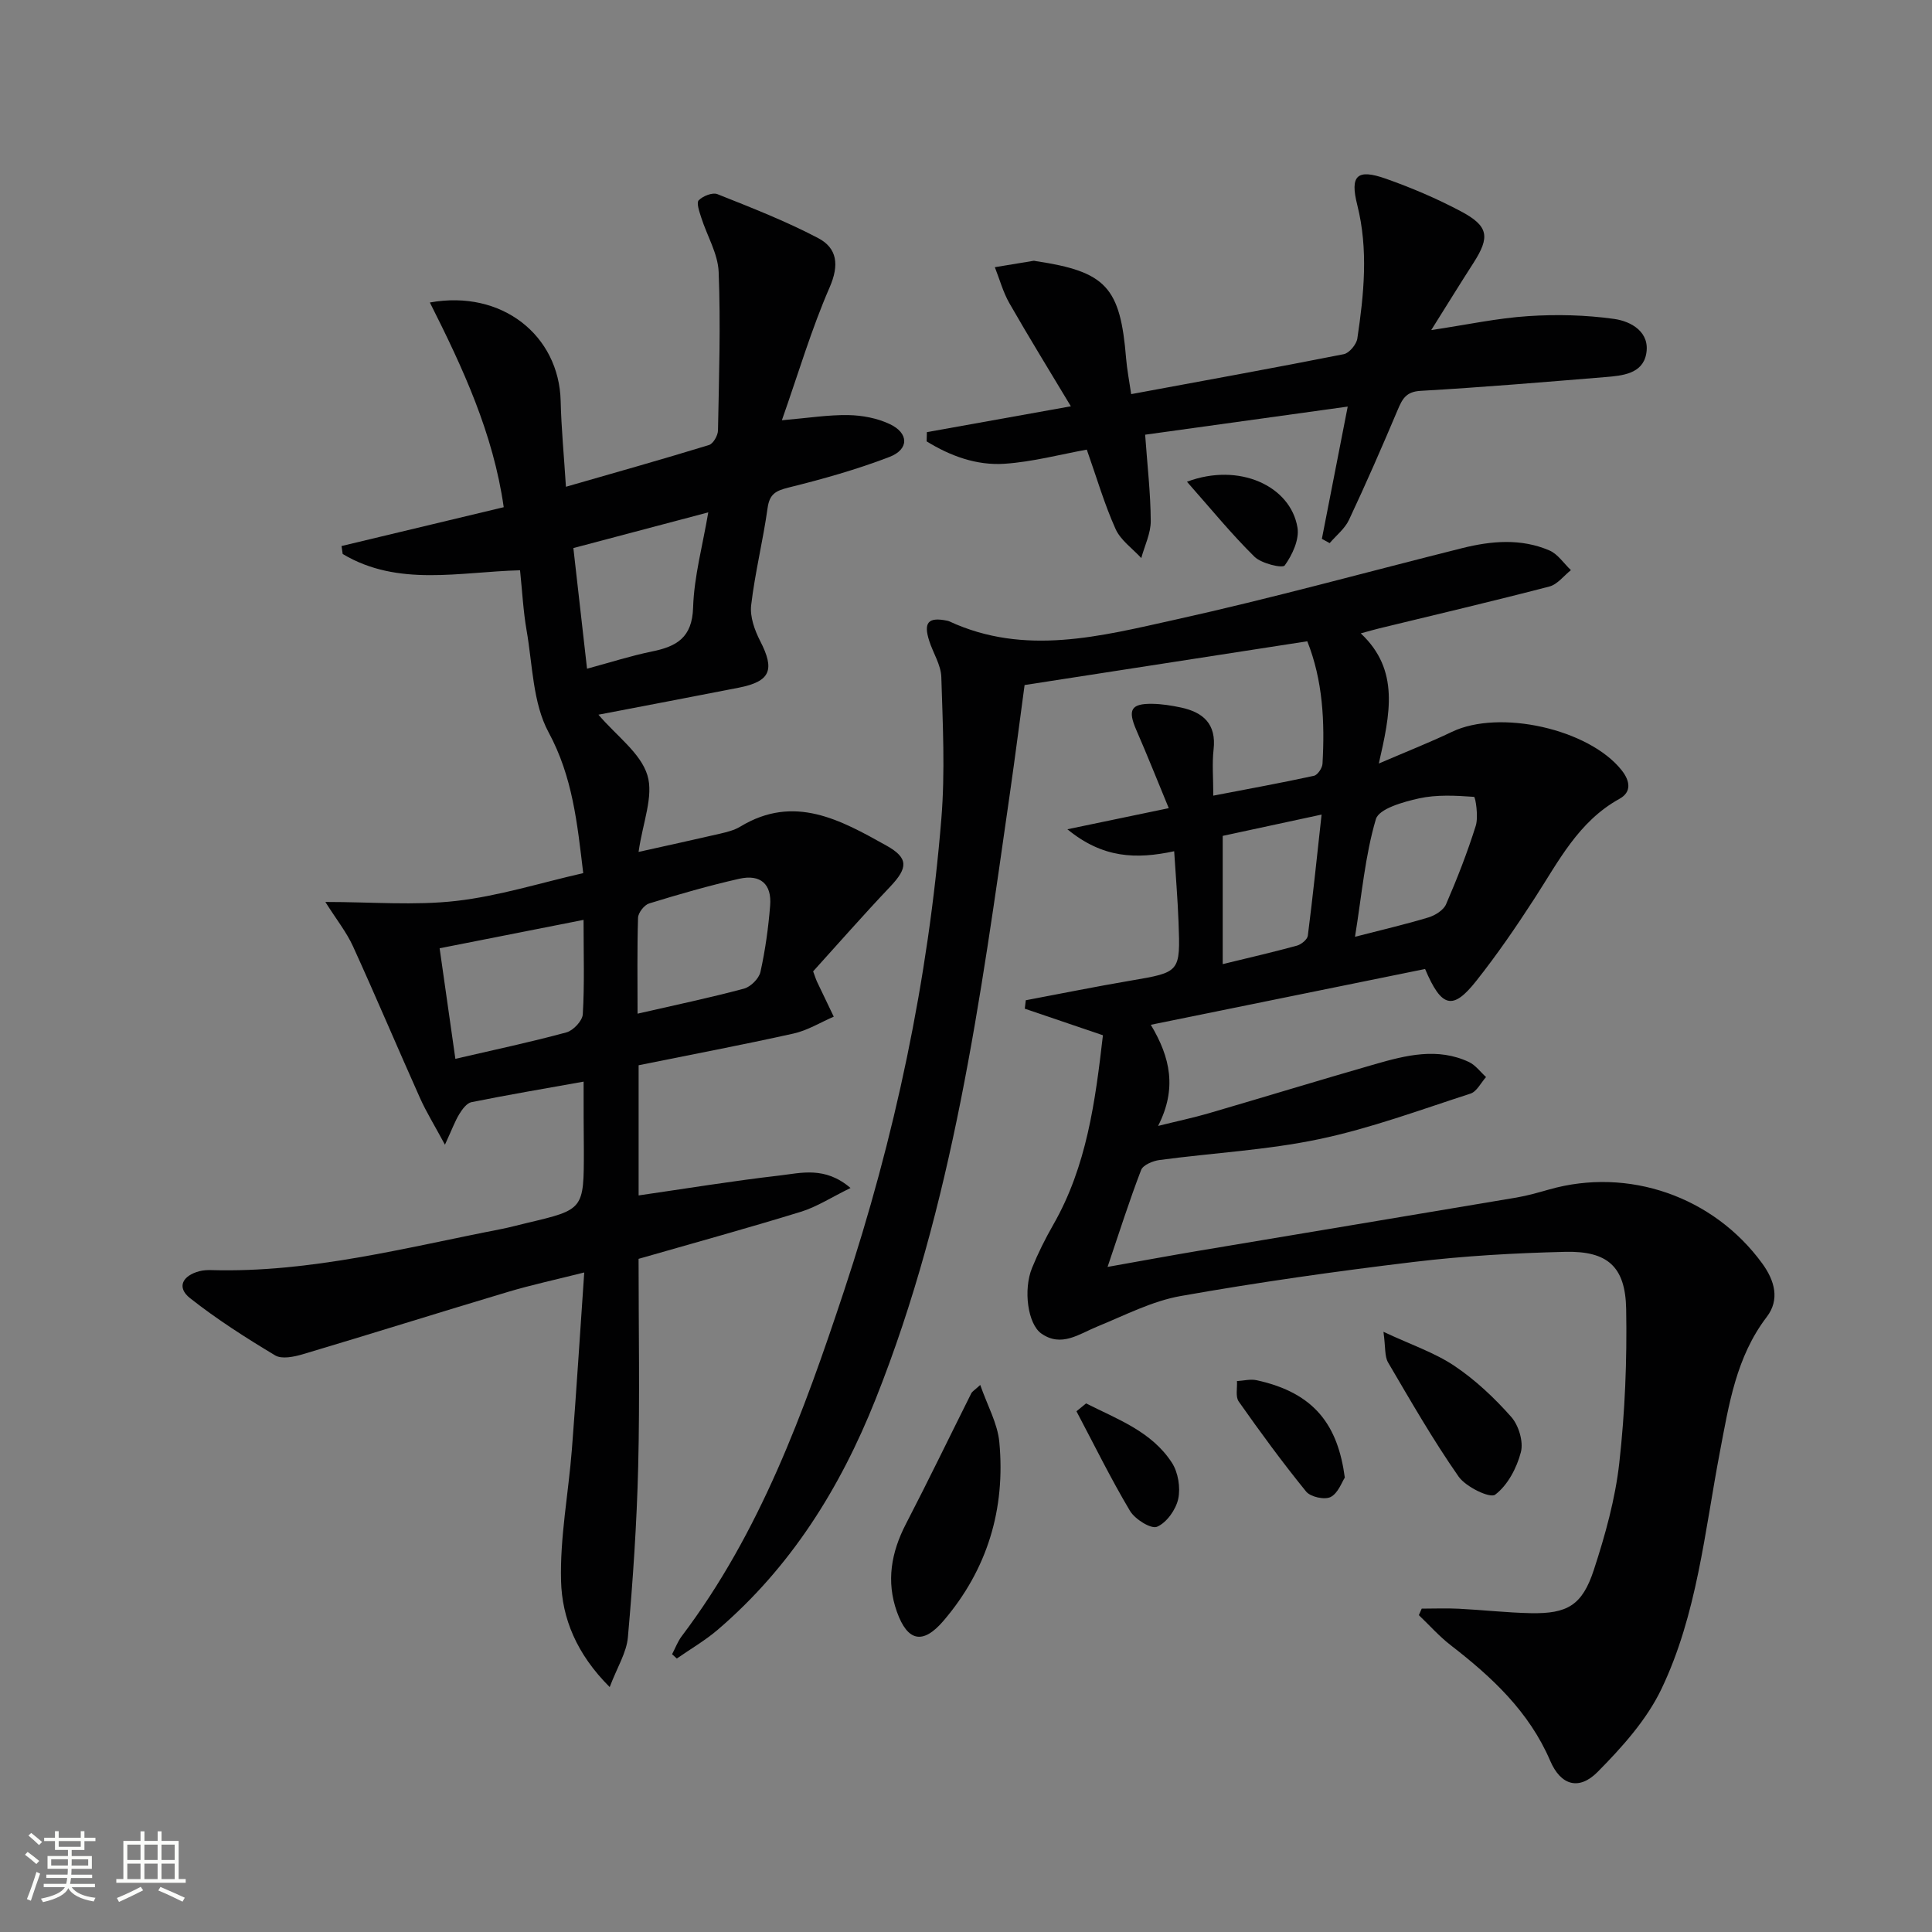
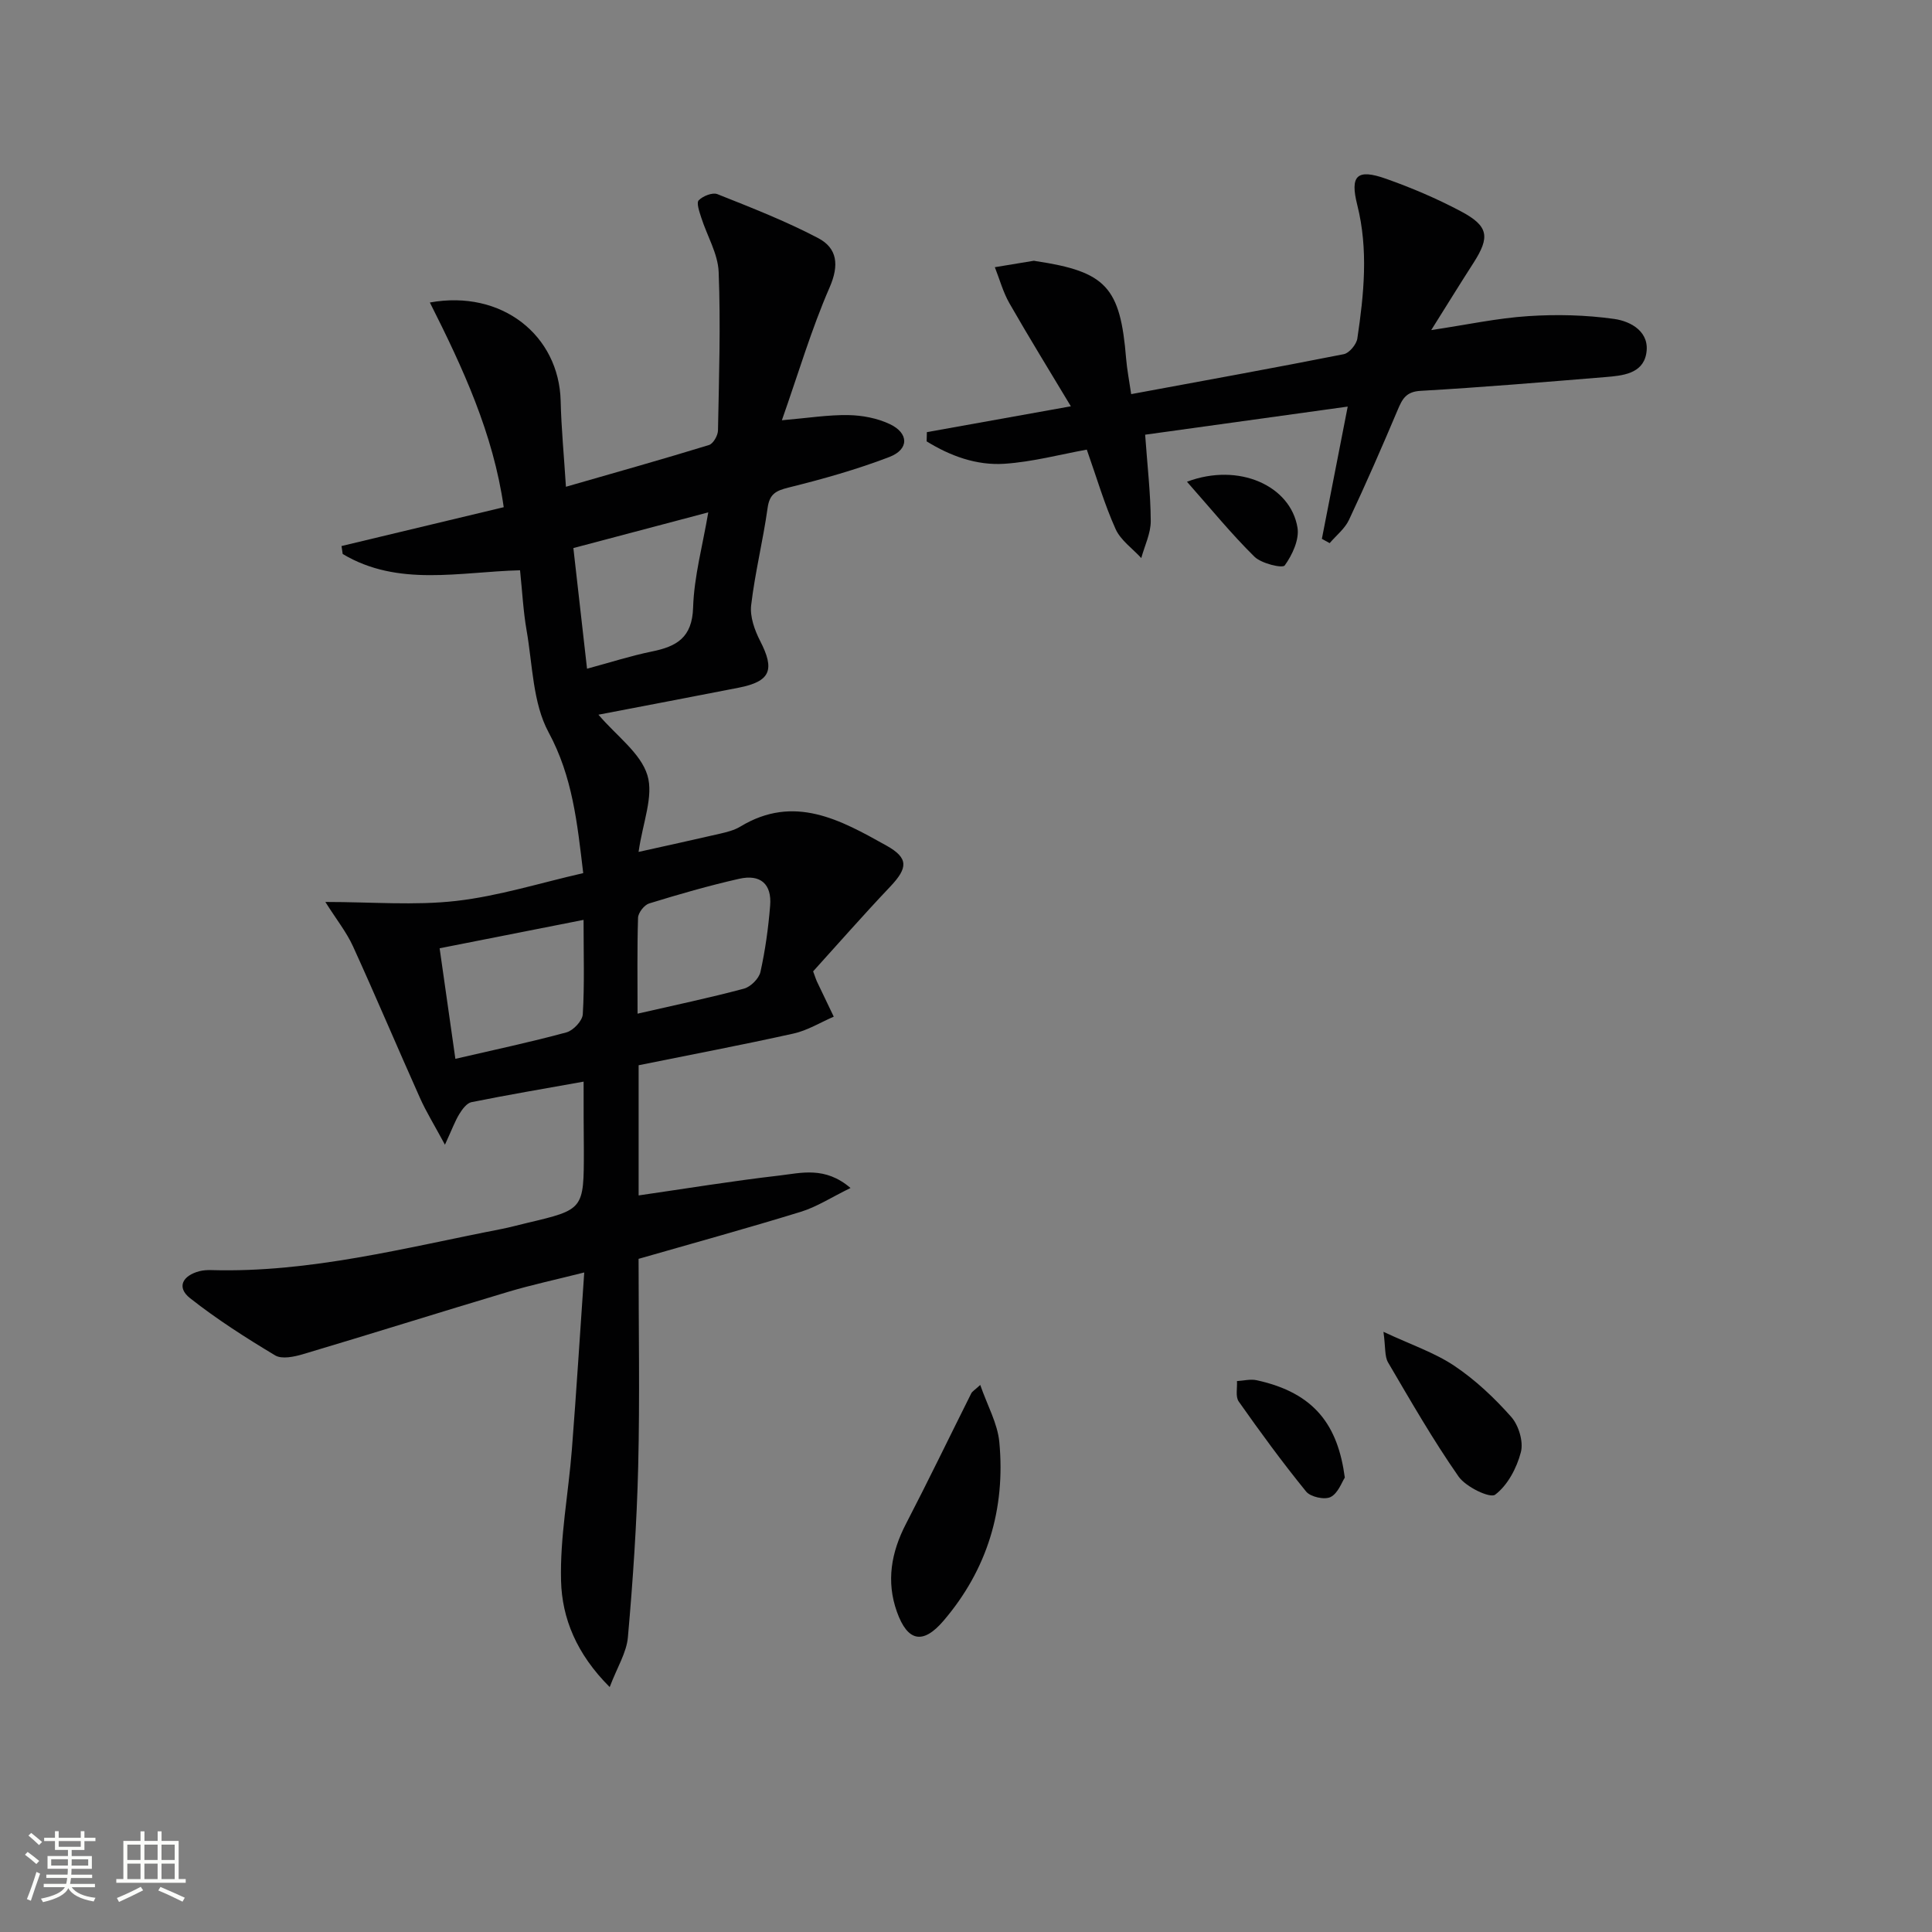
<svg xmlns="http://www.w3.org/2000/svg" enable-background="new 0 0 400 400" viewBox="0 0 400 400">
  <rect x="0" y="0" width="400" height="400" fill="#808080" stroke="none" />
  <path d="m5.17 384 .55-.58c.85.61 1.65 1.24 2.4 1.87l-.59.64c-.83-.73-1.62-1.38-2.36-1.93m1.22 9.53-.82-.34c.71-1.76 1.37-3.64 1.98-5.63.24.13.5.25.76.36-.6 1.67-1.24 3.54-1.92 5.61m-.5-13.5.57-.54c.56.44 1.31 1.06 2.26 1.87l-.64.64c-.68-.66-1.41-1.32-2.19-1.97m3.25.46h2.24v-1.36h.77v1.36h4.57v-1.36h.76v1.36h2.28v.69h-2.28v1.84h-2.64v1.26h4.18v2.64h-4.21c0 .45-.02.86-.05 1.21h4.32v.69h-4.38c-.04.34-.1.75-.19 1.22h5.15v.69h-4.82c.87 1.19 2.51 1.92 4.93 2.19-.17.31-.3.57-.37.76-2.77-.49-4.52-1.41-5.26-2.76-.56 1.26-2.3 2.23-5.24 2.9-.12-.24-.26-.48-.43-.72 2.73-.55 4.38-1.34 4.96-2.38h-4.38v-.69h4.65c.1-.38.17-.79.21-1.22h-4.32v-.69h4.4c.03-.34.05-.75.05-1.21h-4.2v-2.64h4.23v-1.26h-2.69v-1.84h-2.24zm1.46 4.46v1.29h3.45c.01-.4.02-.57.01-.53v-.32-.45h-3.46zm1.55-2.59h4.57v-1.19h-4.57zm6.11 2.59h-3.42v.77c-.01.19-.01.37-.02.53h3.44z" fill="#fbfcfa" />
  <path d="m32.63 379.16h.82v1.98h3.54v7.89h1.46v.78h-14.37v-.78h1.46v-7.89h3.55v-1.98h.82v1.98h2.73v-1.98zm-3.49 11.48.5.73c-1.61.82-3.28 1.63-5 2.41-.13-.27-.28-.55-.44-.82 1.75-.72 3.4-1.49 4.94-2.32m-2.78-5.55h2.73v-3.18h-2.73zm0 3.95h2.73v-3.2h-2.73zm3.54-3.95h2.73v-3.18h-2.73zm0 3.95h2.73v-3.2h-2.73zm7.89 4.68c-1.84-.92-3.51-1.7-5.02-2.32l.45-.73c1.89.8 3.57 1.55 5.04 2.23zm-1.62-11.81h-2.73v3.18h2.73zm-2.73 7.13h2.73v-3.2h-2.73z" fill="#fbfcfa" />
  <g fill="#010102">
-     <path d="m139.15 342.49c.66-1.26 1.17-2.65 2.02-3.77 16.21-21.45 25.24-46.31 33.57-71.43 10.55-31.79 17.44-64.41 20.16-97.81.79-9.71.29-19.54-.01-29.31-.08-2.52-1.71-4.98-2.51-7.5-1.22-3.81-.18-4.95 3.67-4.17.16.03.33.07.48.14 15.66 7.26 31.4 3.06 46.86-.36 19.9-4.4 39.58-9.85 59.36-14.8 6.05-1.51 12.18-2.04 18.05.49 1.74.75 2.97 2.68 4.44 4.07-1.47 1.16-2.78 2.95-4.45 3.39-11.72 3.05-23.51 5.82-35.28 8.68-.94.23-1.87.5-3.78 1.02 8.12 7.61 6.07 16.69 3.74 26.95 6.09-2.62 10.68-4.42 15.12-6.55 9.85-4.74 28.36-.61 35.14 7.92 1.77 2.23 2.12 4.53-.44 5.94-8.51 4.7-12.62 12.97-17.59 20.63-3.79 5.86-7.76 11.65-12.09 17.11-4.81 6.07-7.15 5.55-10.56-2.51-18.57 3.78-37.34 7.59-56.79 11.55 4.08 6.8 5.44 13.25 1.51 20.94 4.06-1.01 7.35-1.7 10.56-2.64 11.47-3.35 22.89-6.85 34.37-10.15 6.41-1.84 12.93-3.49 19.43-.44 1.36.64 2.37 2.05 3.54 3.11-1.06 1.18-1.92 3.01-3.22 3.43-10.39 3.36-20.71 7.2-31.35 9.43-10.84 2.28-22.03 2.84-33.04 4.32-1.37.18-3.4 1.02-3.8 2.06-2.43 6.31-4.47 12.76-6.95 20.07 6.89-1.22 12.87-2.33 18.87-3.34 21.93-3.68 43.86-7.32 65.79-11.02 2.28-.39 4.53-1.04 6.76-1.67 16.42-4.67 34.01 1.45 44.11 15.3 2.61 3.58 3.68 7.5.95 11.08-6.35 8.31-7.83 18.14-9.7 27.92-3.17 16.6-4.73 33.7-12.11 49.12-3.05 6.38-8.13 12.03-13.18 17.14-3.89 3.94-7.66 2.82-9.84-2.26-4.38-10.21-12.09-17.36-20.6-23.94-2.38-1.84-4.41-4.14-6.6-6.23.2-.45.39-.9.59-1.35 2.56 0 5.13-.11 7.68.02 4.97.25 9.94.82 14.91.92 7.56.14 10.64-1.62 13.04-8.94 2.36-7.21 4.44-14.68 5.28-22.19 1.18-10.54 1.61-21.23 1.42-31.85-.16-8.77-3.85-12.04-12.63-11.83-10.46.25-20.95.84-31.33 2.09-16.15 1.94-32.27 4.22-48.28 7.06-5.93 1.05-11.55 3.99-17.22 6.3-3.8 1.55-7.45 4.37-11.6 1.48-2.86-1.99-3.78-9.11-1.95-13.59 1.25-3.07 2.74-6.06 4.39-8.94 6.96-12.15 8.71-25.6 10.29-39.24-5.53-1.88-10.85-3.69-16.18-5.5.07-.58.14-1.16.21-1.75 7.23-1.36 14.45-2.83 21.7-4.06 10.26-1.75 10.32-1.69 9.92-12.19-.18-4.77-.58-9.54-.9-14.6-7.86 1.68-14.77 1.48-22.11-4.55 7.39-1.54 13.68-2.85 20.99-4.37-2.32-5.61-4.43-10.93-6.72-16.18-1.81-4.17-1.13-5.49 3.32-5.42 1.98.03 3.97.35 5.91.76 4.64.99 7.37 3.42 6.77 8.69-.33 2.93-.06 5.93-.06 9.56 7.31-1.41 14.1-2.64 20.84-4.11.76-.17 1.72-1.6 1.77-2.49.49-8.66.08-17.24-3.15-25.36-19.39 3-38.55 5.97-58.53 9.06-.95 7.01-1.93 14.69-3.03 22.35-6.1 42.57-11.76 85.22-27.85 125.59-7.32 18.37-17.53 34.7-32.66 47.66-2.61 2.23-5.63 3.98-8.46 5.95-.34-.32-.66-.6-.98-.89zm141.39-148.54c5.68-1.47 10.5-2.58 15.21-4.01 1.39-.42 3.11-1.5 3.64-2.72 2.3-5.31 4.42-10.73 6.15-16.25.59-1.87-.06-5.97-.36-5.99-3.79-.27-7.73-.49-11.4.32-3.25.72-8.28 2.13-8.92 4.3-2.23 7.54-2.9 15.56-4.32 24.35zm-27.39 5.66c5.42-1.32 10.41-2.47 15.35-3.82.91-.25 2.17-1.27 2.27-2.06 1.04-8.12 1.88-16.28 2.85-25.08-7.32 1.58-13.87 2.99-20.47 4.41z" />
    <path d="m120.83 223.94c-8.27 1.48-15.77 2.75-23.22 4.25-.97.2-1.9 1.46-2.5 2.44-.91 1.48-1.5 3.14-2.99 6.37-2.2-4.09-3.87-6.78-5.15-9.64-4.68-10.45-9.13-21-13.88-31.42-1.35-2.96-3.45-5.58-5.73-9.2 9.63 0 18.45.77 27.07-.21 8.8-1 17.4-3.73 26.32-5.76-1.24-10.37-2.19-19.93-7.17-29.15-3.29-6.09-3.31-14-4.56-21.14-.68-3.9-.88-7.89-1.35-12.41-12.51.32-25.23 3.49-36.72-3.37-.08-.55-.16-1.1-.24-1.65 11.09-2.65 22.18-5.31 33.58-8.04-2.17-15.27-8.46-28.83-15.29-42.38 14.9-2.71 26.75 6.81 27.08 20.4.13 5.62.68 11.23 1.09 17.75 10.32-2.97 20-5.69 29.61-8.64.88-.27 1.85-1.96 1.87-3.01.21-10.94.57-21.9.14-32.82-.15-3.8-2.41-7.5-3.61-11.28-.38-1.18-1.03-3.04-.52-3.56.87-.89 2.86-1.68 3.88-1.27 7.04 2.8 14.14 5.57 20.84 9.09 3.98 2.09 4.4 5.58 2.38 10.22-3.76 8.62-6.43 17.7-9.88 27.5 5.38-.46 9.58-1.14 13.76-1.07 2.89.05 6 .64 8.59 1.87 3.96 1.87 4.01 5.23-.09 6.8-6.77 2.6-13.82 4.58-20.87 6.33-2.66.66-3.95 1.34-4.35 4.25-.94 6.73-2.61 13.37-3.4 20.11-.28 2.37.71 5.16 1.85 7.38 3.1 6.01 2.17 8.4-4.43 9.7-9.58 1.88-19.17 3.69-29.04 5.59 3.79 4.44 8.72 7.93 10.13 12.51 1.35 4.36-.97 9.86-1.82 15.9 5.78-1.29 11.32-2.49 16.84-3.77 1.45-.34 2.97-.71 4.22-1.47 11.15-6.76 20.74-1.38 30.24 3.92 4.62 2.58 4.5 4.61.78 8.53-5.57 5.87-10.9 11.96-15.94 17.52.55 1.48.63 1.79.77 2.07 1.16 2.44 2.33 4.87 3.5 7.31-2.76 1.19-5.43 2.85-8.31 3.49-10.66 2.37-21.38 4.4-32.09 6.57v26.95c9.83-1.42 19.43-3 29.08-4.11 4.56-.53 9.5-1.97 14.79 2.57-3.94 1.92-6.97 3.91-10.29 4.93-11.07 3.41-22.25 6.48-33.59 9.74 0 14.42.27 28.73-.08 43.02-.29 11.79-1.09 23.57-2.13 35.32-.28 3.19-2.22 6.23-3.77 10.32-6.88-6.87-9.87-14.26-10.07-21.98-.24-9.04 1.53-18.12 2.24-27.2.93-11.9 1.67-23.82 2.56-36.66-5.76 1.46-10.87 2.55-15.85 4.04-14.15 4.23-28.23 8.67-42.38 12.88-1.82.54-4.37 1.08-5.76.25-6.06-3.63-12.06-7.47-17.6-11.83-2.91-2.29-1.53-4.7 1.91-5.6.79-.21 1.65-.25 2.48-.23 20.49.58 40.16-4.64 60.02-8.5 1.79-.35 3.55-.84 5.33-1.26 11.77-2.78 11.77-2.78 11.77-15.02-.05-4.48-.05-8.95-.05-14.24zm-.01-33.49c-10.28 2.03-19.81 3.91-29.8 5.88 1.1 7.72 2.13 14.97 3.26 22.89 8.22-1.91 15.67-3.48 23-5.48 1.42-.39 3.3-2.39 3.38-3.75.37-6.13.16-12.29.16-19.54zm.72-52c4.88-1.32 9.1-2.68 13.41-3.56 5.13-1.04 8.36-2.86 8.55-9.1.2-6.45 1.98-12.85 3.14-19.71-9.61 2.54-18.53 4.9-27.93 7.39.95 8.34 1.86 16.35 2.83 24.98zm10.46 71.42c7.89-1.81 15.01-3.3 22.02-5.18 1.39-.37 3.11-2.08 3.42-3.45 1-4.51 1.64-9.13 2.01-13.74.36-4.46-1.99-6.55-6.4-5.56-6.28 1.42-12.49 3.21-18.65 5.11-1.01.31-2.26 1.91-2.3 2.96-.2 6.46-.1 12.93-.1 19.86z" />
    <path d="m273.68 111.56c1.75-8.96 3.5-17.93 5.35-27.38-14.29 1.98-28 3.89-41.94 5.82.45 6.34 1.13 12.11 1.16 17.88.01 2.55-1.27 5.1-1.96 7.66-1.82-1.98-4.27-3.68-5.32-6.01-2.3-5.11-3.88-10.54-5.96-16.44-5.48.99-11.23 2.54-17.06 2.93-5.79.38-11.23-1.63-16.1-4.64.02-.64.03-1.27.05-1.91 9.51-1.71 19.03-3.41 29.81-5.35-4.35-7.25-8.65-14.22-12.72-21.33-1.32-2.31-2.03-4.97-3.02-7.47 2.67-.44 5.33-.88 8-1.32.16-.03.33.04.49.06 14.54 2.18 17.49 5.38 18.69 20.17.19 2.3.64 4.57 1.05 7.37 14.84-2.75 29.45-5.39 44.01-8.27 1.14-.23 2.62-2.01 2.81-3.23 1.37-9.2 2.31-18.43-.01-27.65-1.54-6.1-.09-7.58 5.95-5.44 5.3 1.87 10.52 4.1 15.48 6.73 5.78 3.06 6.09 5.31 2.61 10.72-2.76 4.29-5.44 8.64-8.73 13.88 7.42-1.11 13.72-2.48 20.09-2.89 5.9-.39 11.93-.24 17.78.58 3.56.5 7.51 2.75 6.63 7.29-.79 4.09-4.94 4.46-8.44 4.75-12.74 1.04-25.48 2.12-38.25 2.85-3.04.17-3.8 1.69-4.76 3.96-3.23 7.64-6.55 15.25-10.08 22.76-.86 1.83-2.64 3.22-4 4.81-.53-.3-1.07-.59-1.61-.89z" />
    <path d="m202.95 286.74c1.48 4.27 3.59 7.97 3.95 11.84 1.3 13.83-2.47 26.36-11.56 36.99-4.26 4.98-7.44 4.3-9.64-1.85-2.25-6.3-1.19-12.32 1.87-18.22 4.63-8.94 9.01-18.01 13.52-27.02.2-.4.68-.66 1.86-1.74z" />
    <path d="m286.43 275.74c5.77 2.7 10.63 4.32 14.72 7.07 4.33 2.91 8.26 6.62 11.73 10.54 1.55 1.75 2.57 5.14 2 7.31-.85 3.27-2.74 6.86-5.33 8.8-1.07.8-6.07-1.61-7.57-3.76-5.29-7.58-9.91-15.64-14.6-23.63-.73-1.26-.5-3.08-.95-6.33z" />
    <path d="m278.43 305.92c-.61.91-1.38 3.23-2.94 4.02-1.24.63-4.16-.01-5.07-1.13-4.9-6.02-9.49-12.3-13.96-18.65-.7-1-.27-2.79-.36-4.22 1.36-.08 2.79-.46 4.07-.18 12.15 2.64 16.84 9.48 18.26 20.16z" />
-     <path d="m224.86 290.56c6.46 3.27 13.53 5.78 17.75 12.25 1.31 2 1.83 5.17 1.33 7.51-.48 2.23-2.4 4.94-4.39 5.78-1.24.52-4.57-1.56-5.6-3.29-3.99-6.7-7.43-13.72-11.08-20.62.67-.55 1.33-1.09 1.99-1.63z" />
    <path d="m245.75 99.74c10.74-4.05 21.46.84 22.88 9.5.41 2.48-1.08 5.66-2.64 7.83-.46.64-4.83-.39-6.27-1.81-4.77-4.7-9.02-9.92-13.97-15.52z" />
  </g>
</svg>